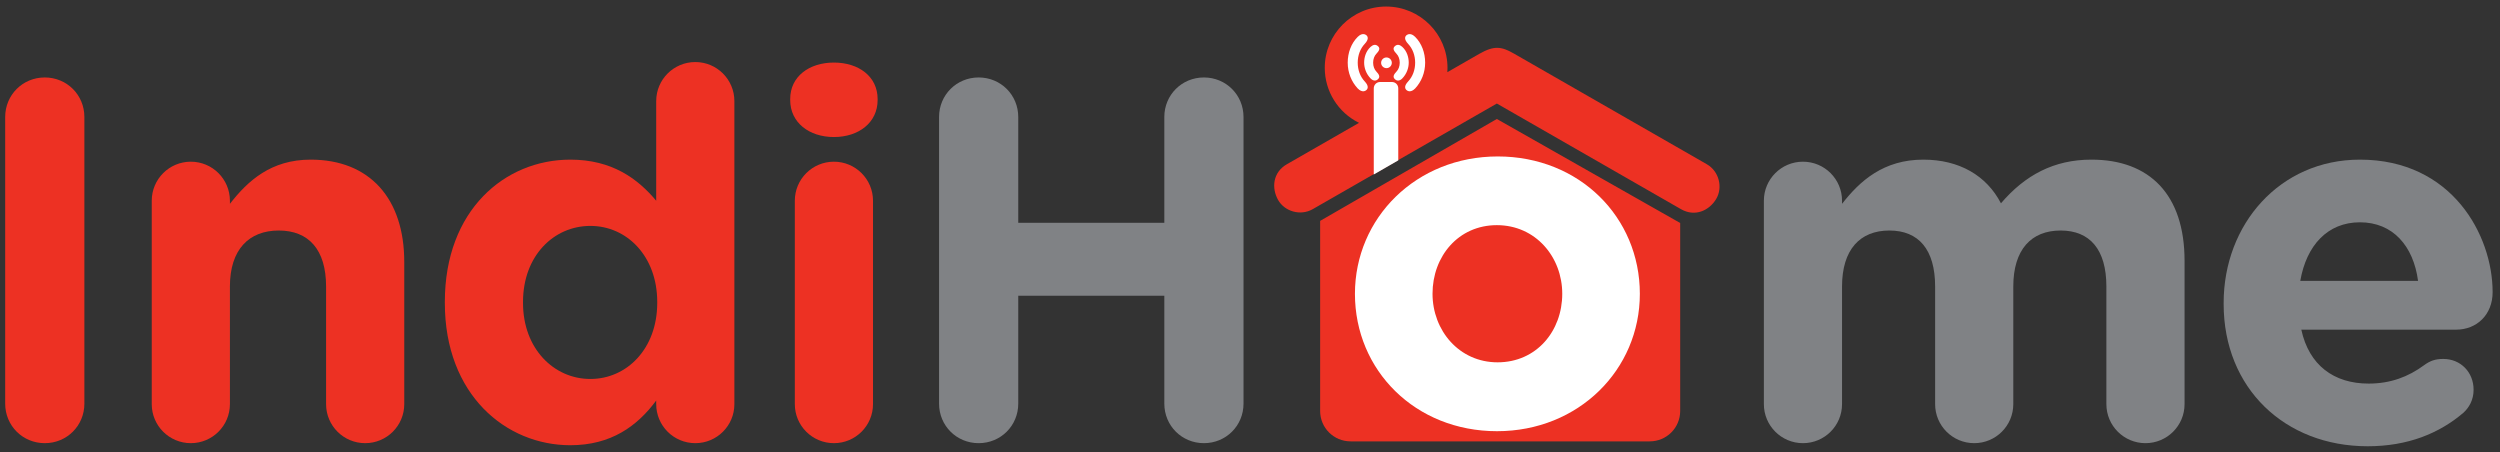
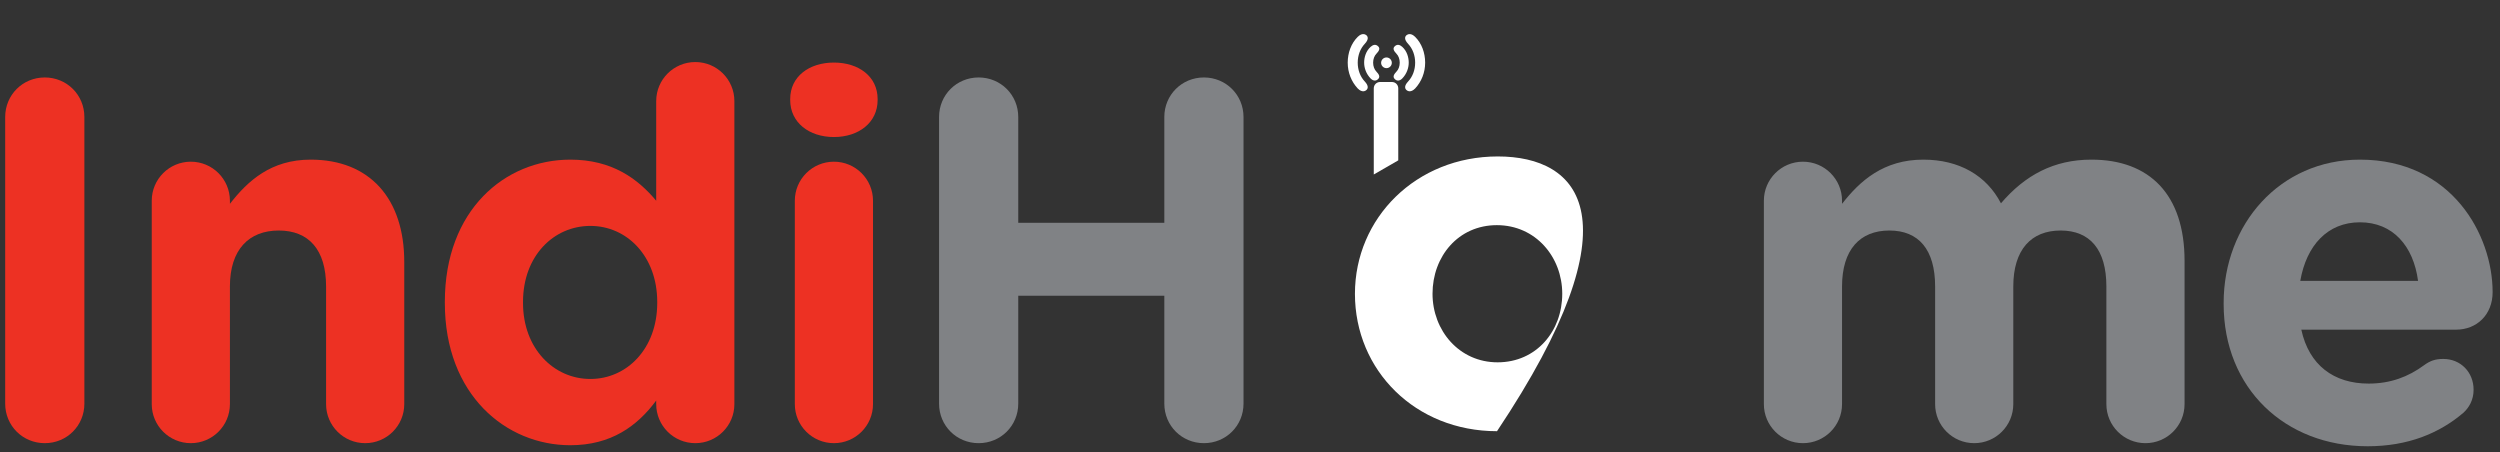
<svg xmlns="http://www.w3.org/2000/svg" width="199" height="36" viewBox="0 0 199 36" fill="none">
  <rect x="0" y="0" width="199" height="36" fill="#333333" stroke="none" />
  <g clip-path="url(#clip0_2_1161)">
    <path d="M0.413 32.128C0.413 33.886 1.804 35.276 3.565 35.276C5.325 35.276 6.717 33.886 6.717 32.128V9.314C6.717 7.556 5.325 6.166 3.565 6.166C1.804 6.166 0.413 7.556 0.413 9.314V32.128Z" fill="#ED3123" />
    <path d="M12.079 32.169C12.079 33.886 13.47 35.276 15.19 35.276C16.909 35.276 18.301 33.886 18.301 32.169V22.806C18.301 19.862 19.816 18.349 22.19 18.349C24.565 18.349 25.956 19.862 25.956 22.806V32.169C25.956 33.886 27.348 35.276 29.068 35.276C30.787 35.276 32.179 33.886 32.179 32.169V20.844C32.179 15.815 29.436 12.707 24.728 12.707C21.576 12.707 19.734 14.384 18.301 16.224V15.978C18.301 14.261 16.909 12.871 15.19 12.871C13.47 12.871 12.079 14.261 12.079 15.978V32.169Z" fill="#ED3123" />
    <path d="M58.457 8.046C58.457 6.329 57.065 4.939 55.346 4.939C53.626 4.939 52.234 6.329 52.234 8.046V15.978C50.761 14.22 48.714 12.707 45.398 12.707C40.199 12.707 35.409 16.714 35.409 24.033V24.114C35.409 31.433 40.281 35.44 45.398 35.44C48.632 35.44 50.72 33.927 52.234 31.883V32.169C52.234 33.886 53.626 35.276 55.346 35.276C57.065 35.276 58.457 33.886 58.457 32.169V8.046ZM46.994 17.982C49.901 17.982 52.316 20.394 52.316 24.033V24.114C52.316 27.753 49.901 30.166 46.994 30.166C44.088 30.166 41.632 27.753 41.632 24.114V24.033C41.632 20.353 44.088 17.982 46.994 17.982Z" fill="#ED3123" />
    <path d="M62.9 7.964C62.9 9.763 64.415 10.908 66.38 10.908C68.345 10.908 69.859 9.763 69.859 7.964V7.883C69.859 6.084 68.345 4.98 66.38 4.98C64.415 4.98 62.9 6.084 62.9 7.883V7.964ZM63.268 32.169C63.268 33.886 64.66 35.276 66.38 35.276C68.099 35.276 69.491 33.886 69.491 32.169V15.978C69.491 14.261 68.099 12.871 66.38 12.871C64.66 12.871 63.268 14.261 63.268 15.978V32.169Z" fill="#ED3123" />
    <path d="M74.749 32.128C74.749 33.886 76.141 35.276 77.901 35.276C79.662 35.276 81.053 33.886 81.053 32.128V23.542H92.68V32.128C92.68 33.886 94.072 35.276 95.832 35.276C97.592 35.276 98.984 33.886 98.984 32.128V9.314C98.984 7.556 97.592 6.166 95.832 6.166C94.072 6.166 92.68 7.556 92.68 9.314V17.736H81.053V9.314C81.053 7.556 79.662 6.166 77.901 6.166C76.141 6.166 74.749 7.556 74.749 9.314V32.128Z" fill="#808285" />
    <path d="M140.404 32.169C140.404 33.886 141.796 35.276 143.515 35.276C145.234 35.276 146.626 33.886 146.626 32.169V22.806C146.626 19.862 148.059 18.349 150.393 18.349C152.726 18.349 154.036 19.862 154.036 22.806V32.169C154.036 33.886 155.428 35.276 157.147 35.276C158.867 35.276 160.258 33.886 160.258 32.169V22.806C160.258 19.862 161.691 18.349 164.025 18.349C166.358 18.349 167.668 19.862 167.668 22.806V32.169C167.668 33.886 169.06 35.276 170.779 35.276C172.499 35.276 173.891 33.886 173.891 32.169V20.762C173.891 15.488 171.107 12.707 166.481 12.707C163.492 12.707 161.2 13.934 159.276 16.183C158.13 13.975 155.96 12.707 153.094 12.707C149.942 12.707 148.059 14.384 146.626 16.224V15.978C146.626 14.261 145.234 12.871 143.515 12.871C141.796 12.871 140.404 14.261 140.404 15.978V32.169Z" fill="#808285" />
    <path d="M183.102 22.356C183.593 19.535 185.272 17.695 187.851 17.695C190.471 17.695 192.108 19.576 192.477 22.356H183.102ZM196.079 32.864C196.53 32.455 196.898 31.842 196.898 31.024C196.898 29.634 195.875 28.571 194.483 28.571C193.828 28.571 193.418 28.735 192.968 29.062C191.699 30.002 190.266 30.534 188.547 30.534C185.763 30.534 183.798 29.062 183.184 26.241H195.506C197.144 26.241 198.413 25.055 198.413 23.256C198.413 18.718 195.179 12.707 187.851 12.707C181.465 12.707 177.002 17.859 177.002 24.114V24.196C177.002 30.901 181.874 35.522 188.465 35.522C191.658 35.522 194.155 34.499 196.079 32.864Z" fill="#808285" />
-     <path fill-rule="evenodd" clip-rule="evenodd" d="M110.336 0.521C107.638 0.521 105.451 2.706 105.451 5.4C105.451 7.26 106.508 8.957 108.179 9.778L102.434 13.074C101.306 13.721 101.21 14.975 101.73 15.905C102.249 16.835 103.519 17.208 104.491 16.65L119.149 8.241L133.807 16.65C134.935 17.297 136.067 16.748 136.611 15.832C137.154 14.915 136.836 13.631 135.864 13.074L120.525 4.274C120.036 3.993 119.644 3.822 119.224 3.809C118.805 3.795 118.357 3.939 117.754 4.285L115.209 5.745C115.217 5.63 115.221 5.515 115.221 5.4C115.22 2.706 113.033 0.521 110.336 0.521ZM119.149 9.471L105.083 17.582V32.711C105.083 34.053 106.165 35.133 107.508 35.133H131.318C132.661 35.133 133.743 34.053 133.743 32.711V17.751L119.149 9.471Z" fill="#ED3123" />
-     <path d="M119.222 12.453C112.725 12.453 107.853 17.35 107.853 23.388C107.853 29.486 112.665 34.323 119.162 34.323C125.659 34.323 130.532 29.426 130.532 23.388C130.532 17.29 125.719 12.453 119.222 12.453ZM119.149 17.922C122.243 17.922 124.355 20.464 124.355 23.382C124.355 26.357 122.301 28.841 119.207 28.841C116.141 28.841 114.029 26.299 114.029 23.382C114.029 20.407 116.083 17.922 119.149 17.922Z" fill="white" />
+     <path d="M119.222 12.453C112.725 12.453 107.853 17.35 107.853 23.388C107.853 29.486 112.665 34.323 119.162 34.323C130.532 17.29 125.719 12.453 119.222 12.453ZM119.149 17.922C122.243 17.922 124.355 20.464 124.355 23.382C124.355 26.357 122.301 28.841 119.207 28.841C116.141 28.841 114.029 26.299 114.029 23.382C114.029 20.407 116.083 17.922 119.149 17.922Z" fill="white" />
    <path fill-rule="evenodd" clip-rule="evenodd" d="M109.856 6.527C109.577 6.527 109.352 6.752 109.352 7.031V13.89L111.302 12.765V7.031C111.302 6.752 111.078 6.527 110.798 6.527H109.856ZM108.076 2.933C107.553 3.452 107.278 4.2 107.278 4.988C107.278 5.777 107.573 6.505 108.076 7.043C108.222 7.199 108.497 7.364 108.729 7.197C108.903 7.072 108.965 6.839 108.636 6.487C108.272 6.1 108.075 5.563 108.075 4.988C108.075 4.413 108.272 3.876 108.636 3.489C108.965 3.138 108.908 2.897 108.729 2.779C108.494 2.626 108.241 2.769 108.076 2.933ZM109.106 3.725C108.725 4.067 108.586 4.567 108.586 4.988C108.586 5.409 108.747 5.886 109.106 6.251C109.267 6.415 109.509 6.504 109.715 6.275C109.871 6.101 109.764 5.911 109.56 5.699C109.404 5.536 109.301 5.283 109.301 4.988C109.301 4.693 109.404 4.441 109.56 4.278C109.764 4.065 109.877 3.87 109.715 3.701C109.507 3.484 109.282 3.567 109.106 3.725ZM110.789 4.999C110.789 5.234 110.598 5.425 110.363 5.425C110.128 5.425 109.937 5.234 109.937 4.999C109.937 4.764 110.128 4.574 110.363 4.574C110.598 4.574 110.789 4.764 110.789 4.999ZM112.645 2.933C113.167 3.452 113.442 4.2 113.442 4.988C113.442 5.777 113.148 6.505 112.645 7.043C112.499 7.199 112.224 7.364 111.992 7.197C111.817 7.072 111.755 6.839 112.085 6.488C112.449 6.1 112.646 5.564 112.646 4.988C112.646 4.413 112.449 3.876 112.085 3.489C111.755 3.138 111.812 2.897 111.992 2.779C112.226 2.626 112.479 2.769 112.645 2.933ZM111.615 3.725C111.996 4.067 112.135 4.568 112.135 4.988C112.135 5.409 111.973 5.886 111.615 6.251C111.454 6.415 111.211 6.505 111.006 6.275C110.85 6.101 110.956 5.912 111.16 5.699C111.317 5.536 111.419 5.283 111.419 4.988C111.419 4.693 111.317 4.441 111.16 4.278C110.956 4.065 110.844 3.87 111.006 3.701C111.214 3.484 111.438 3.567 111.615 3.725Z" fill="white" />
  </g>
  <defs>
    <clipPath id="clip0_2_1161">
      <rect width="198" height="35" fill="white" transform="translate(0.413 0.521)" />
    </clipPath>
  </defs>
</svg>